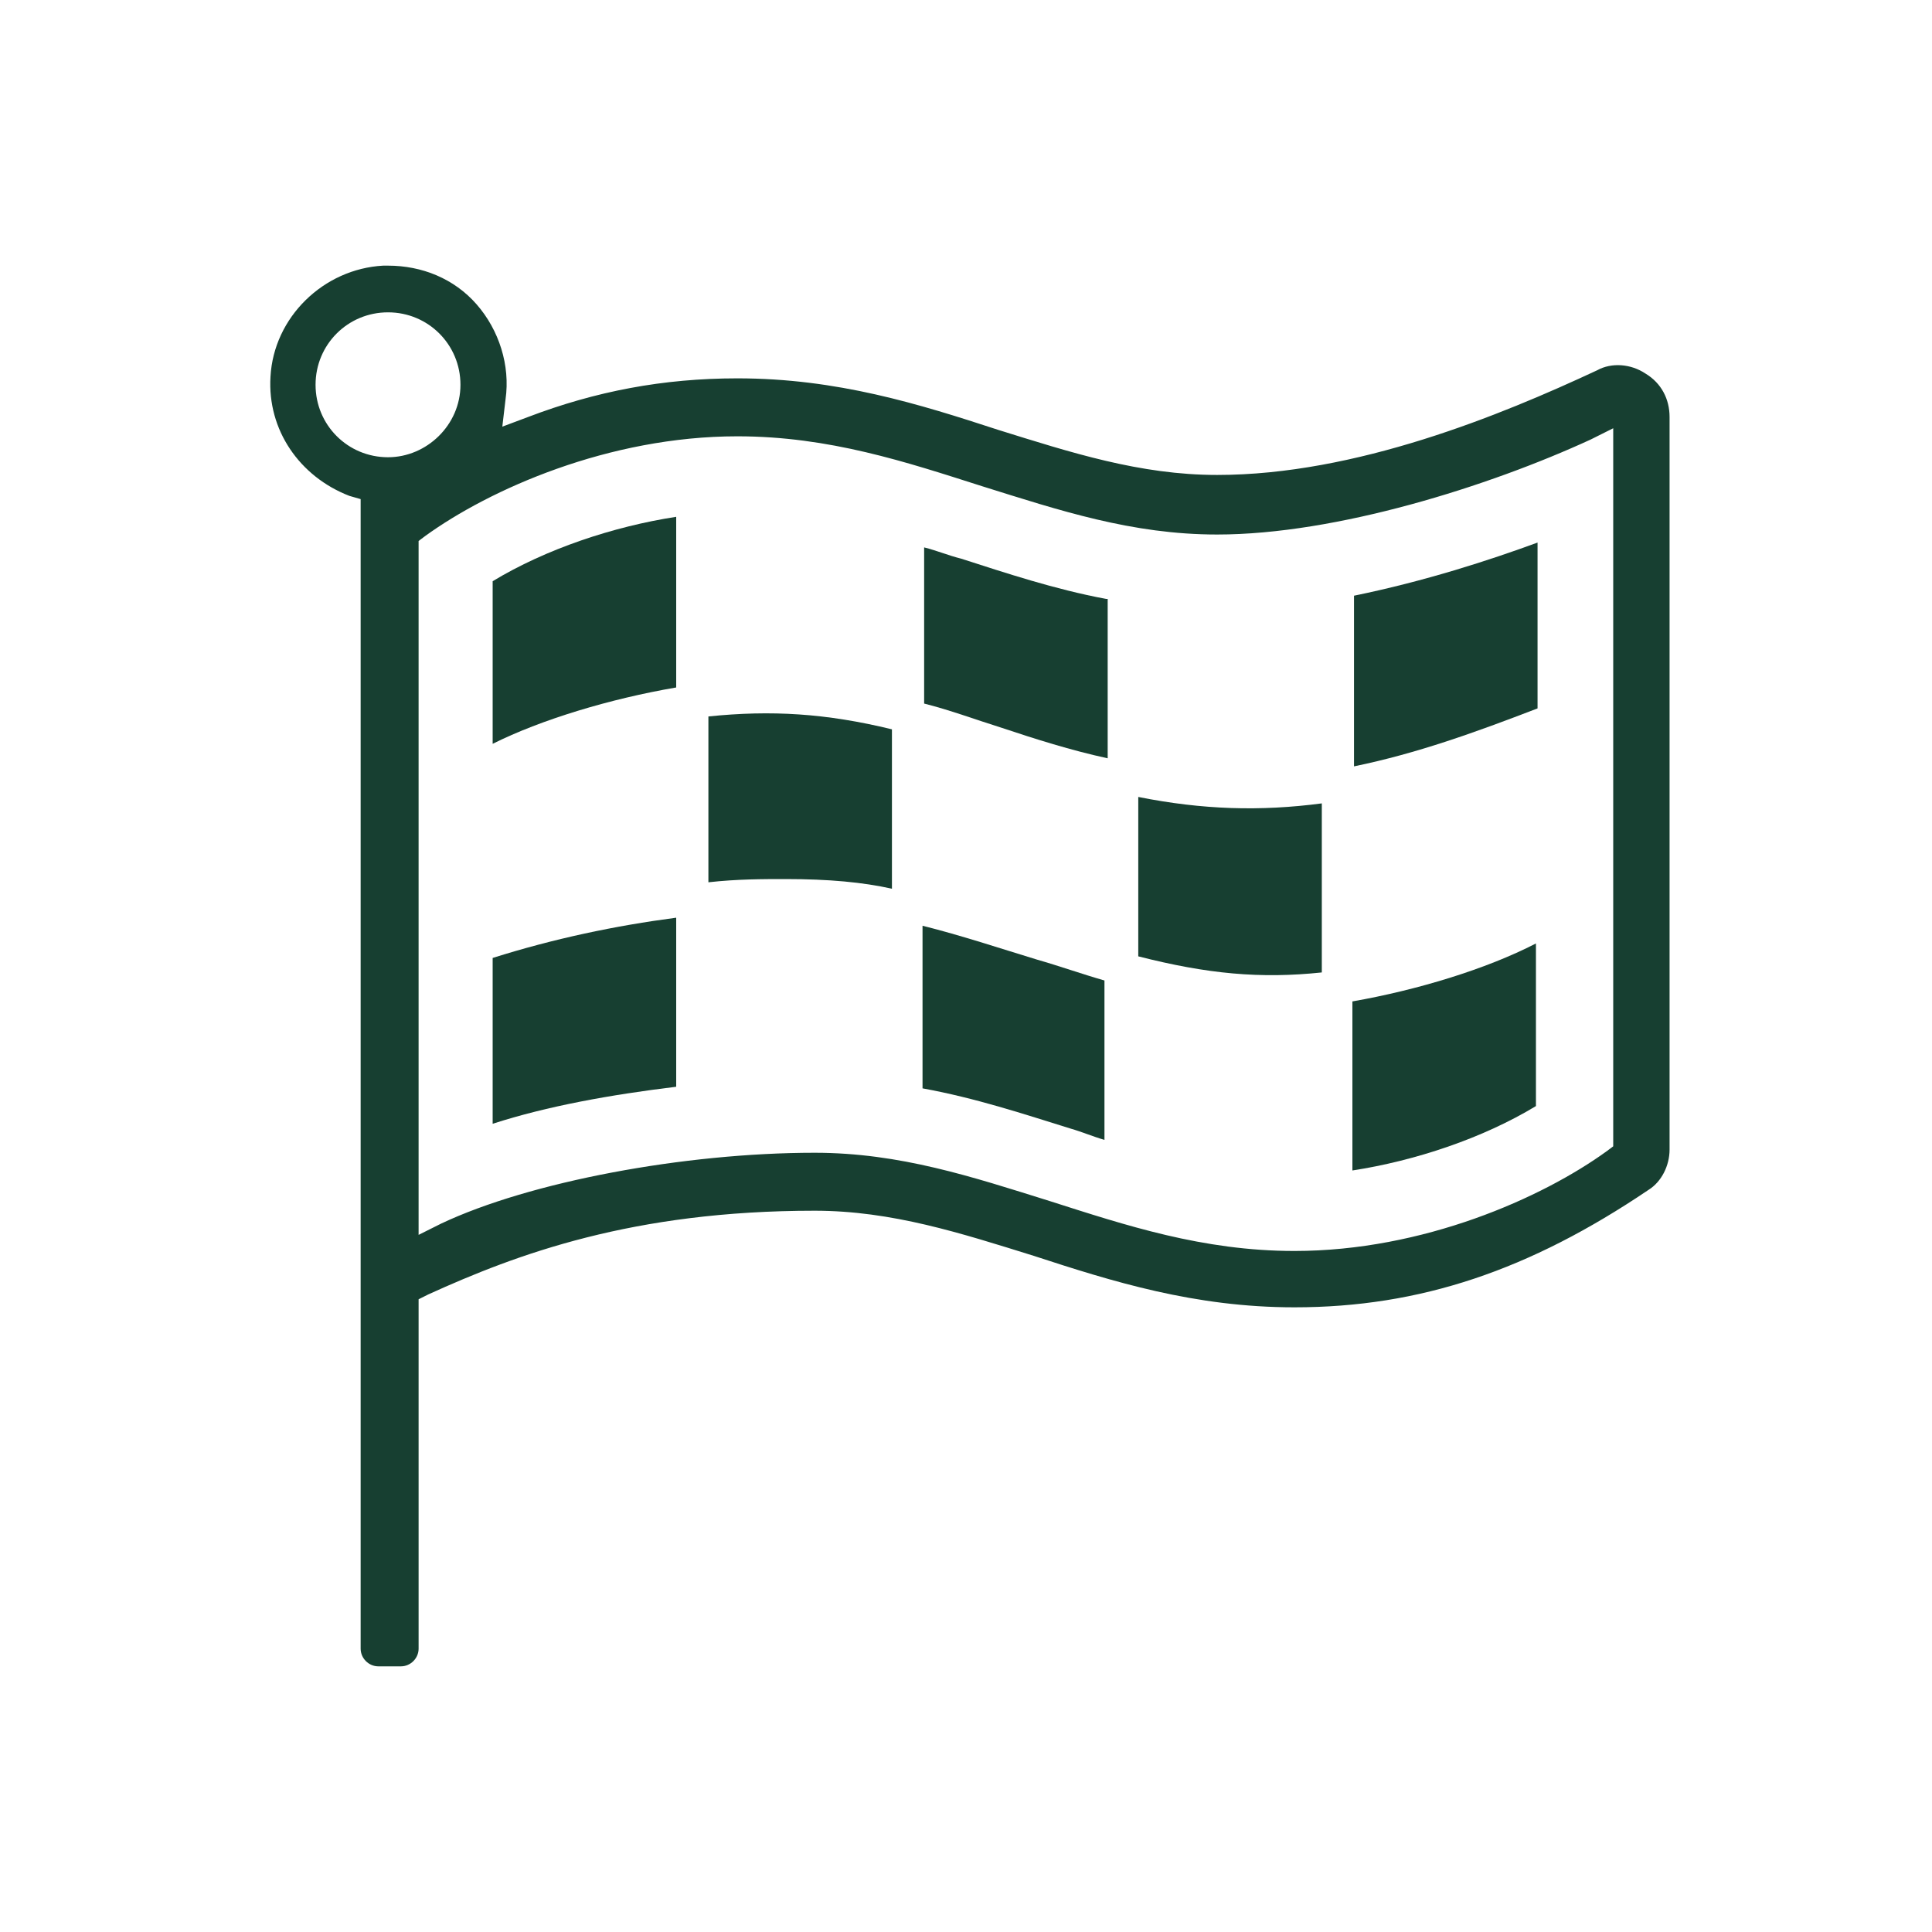
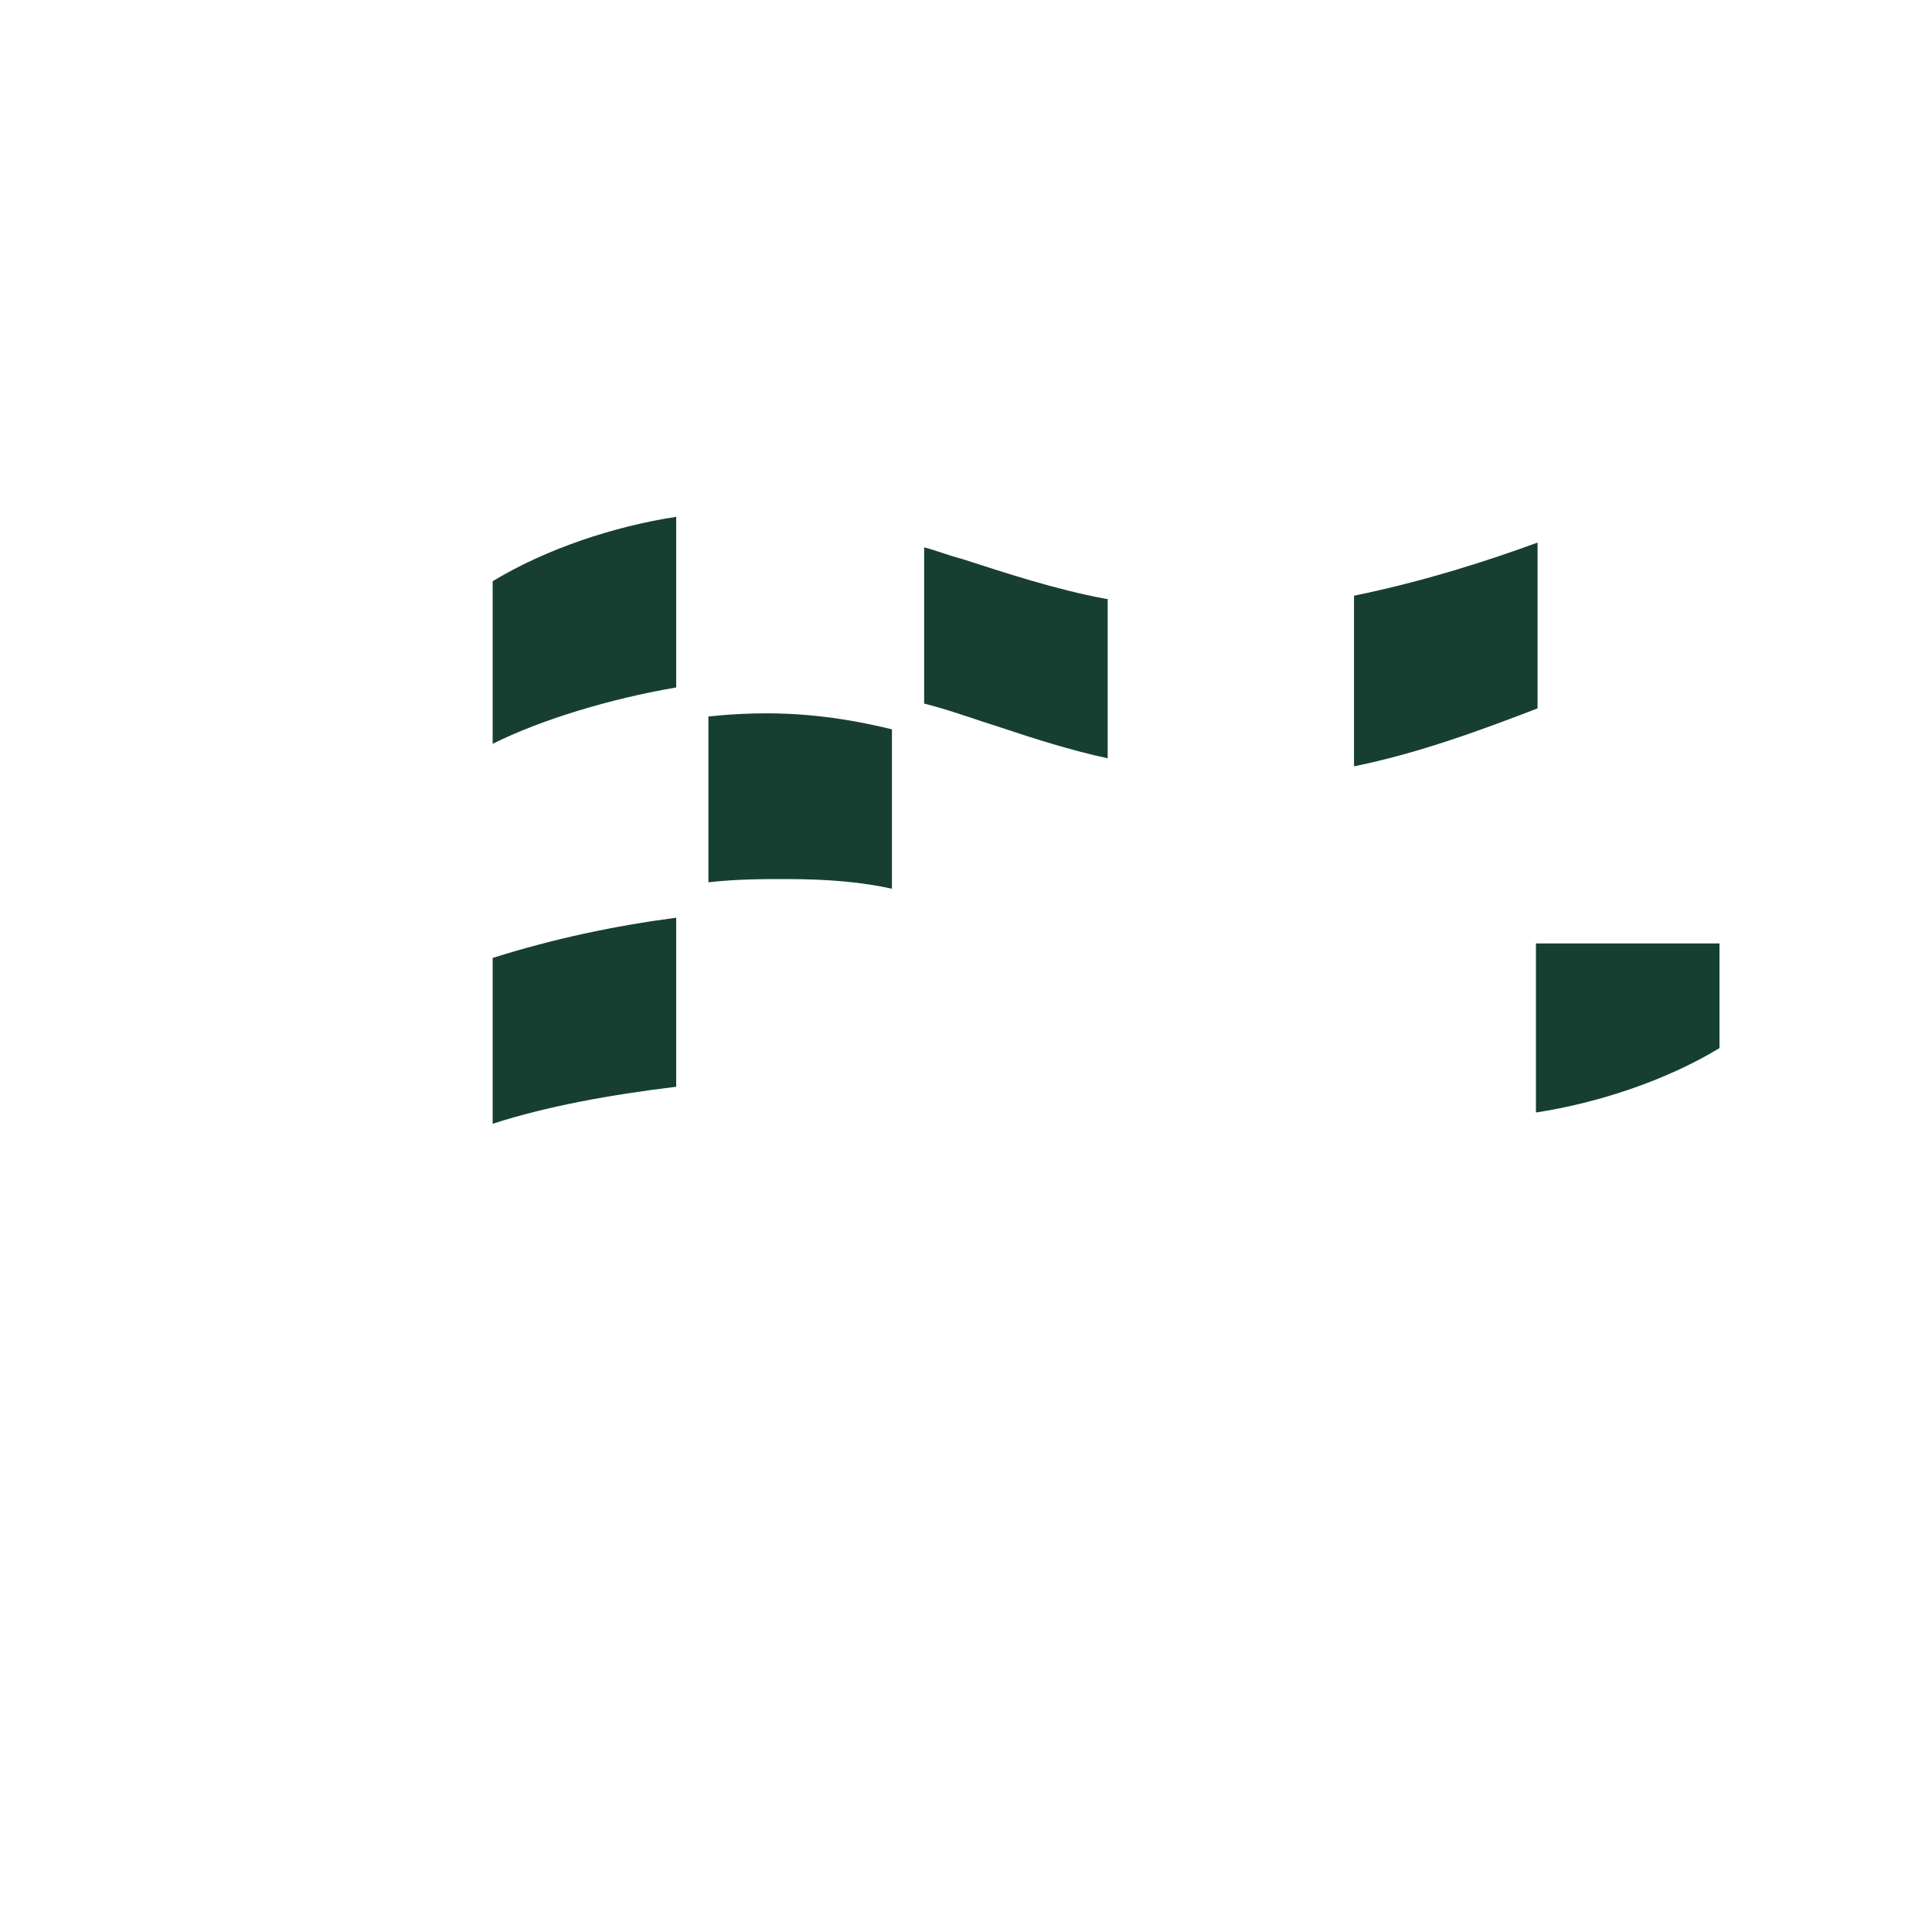
<svg xmlns="http://www.w3.org/2000/svg" version="1.1" id="Layer_1" x="0px" y="0px" viewBox="0 0 120 120" style="enable-background:new 0 0 120 120;" xml:space="preserve">
  <style type="text/css">
	.st0{fill:#173F31;}
</style>
  <g>
-     <path class="st0" d="M57.3,67.6c3.3,0.6,6.3,1.6,9.2,2.5c0.7,0.2,1.4,0.5,2.1,0.7v-9.9c-1.4-0.4-2.8-0.9-4.2-1.3   c-2.3-0.7-4.7-1.5-7.1-2.1V67.6z" />
-     <path class="st0" d="M70.7,49.5v9.9c4.3,1.1,7.6,1.4,11.4,1V49.9C78.3,50.4,74.7,50.3,70.7,49.5z" />
-     <path class="st0" d="M95.4,58.6c-3.1,1.6-7.4,2.9-11.4,3.6v0v10.5c3.9-0.6,8.1-2,11.4-4V58.6z" />
+     <path class="st0" d="M95.4,58.6v0v10.5c3.9-0.6,8.1-2,11.4-4V58.6z" />
    <path class="st0" d="M84.1,37v10.6c3.9-0.8,7.5-2.1,11.4-3.6V33.7C92.5,34.8,88.5,36.1,84.1,37z" />
    <path class="st0" d="M68.7,37.2c-3.2-0.6-6.2-1.6-9-2.5c-0.8-0.2-1.5-0.5-2.3-0.7v9.7c1.6,0.4,3.2,1,4.8,1.5   c2.1,0.7,4.3,1.4,6.6,1.9V37.2z" />
-     <path class="st0" d="M103.7,71.4V25.9c0-1.1-0.5-2.1-1.5-2.7c-0.9-0.6-2.1-0.7-3-0.2c-6,2.8-15,6.5-23.6,6.5   c-4.8,0-9.1-1.4-13.6-2.8c-4.9-1.6-10-3.2-16.2-3.2c-4.6,0-8.8,0.8-13,2.4l-1.6,0.6l0.2-1.7c0.3-2.1-0.4-4.3-1.8-5.9   c-1.4-1.6-3.4-2.4-5.5-2.4c-0.1,0-0.2,0-0.3,0c-3.7,0.2-6.8,3.2-7,6.9c-0.2,3.3,1.8,6.2,4.9,7.4l0.7,0.2v71.4   c0,0.6,0.5,1.1,1.1,1.1h1.4c0.6,0,1.1-0.5,1.1-1.1V80.7l0.6-0.3c5.5-2.5,12.7-5.2,24-5.2c4.8,0,9.1,1.4,13.6,2.8   c4.9,1.6,10,3.2,16.2,3.2c7.8,0,14.6-2.3,22-7.3C103.2,73.4,103.7,72.4,103.7,71.4z M24.1,28.4c-2.5,0-4.5-2-4.5-4.5s2-4.5,4.5-4.5   s4.5,2,4.5,4.5S26.5,28.4,24.1,28.4z M100.2,71.2l-0.4,0.3c-4,2.9-11.4,6.2-19.4,6.2c-5.7,0-10.5-1.6-15.2-3.1   c-4.8-1.5-9.3-3-14.6-3c-8.1,0-17.7,1.8-23.2,4.4l-1.4,0.7V33.6l0.4-0.3c4-2.9,11.4-6.2,19.4-6.2c5.7,0,10.5,1.6,15.2,3.1   c4.8,1.5,9.3,3,14.6,3c7.4,0,16.9-3,23.2-5.9l1.4-0.7V71.2z" />
    <path class="st0" d="M42,42.7V32.1c-3.9,0.6-8.1,2-11.4,4v10.1C33.6,44.7,37.9,43.4,42,42.7z" />
    <path class="st0" d="M44,54.8c1.8-0.2,3.4-0.2,4.8-0.2c2.7,0,4.8,0.2,6.6,0.6v-9.9c-4.1-1-7.5-1.2-11.4-0.8V54.8z" />
    <path class="st0" d="M42,67.5V57c-3.8,0.5-7.6,1.3-11.4,2.5v10.3C34,68.7,37.9,68,42,67.5z" />
  </g>
</svg>